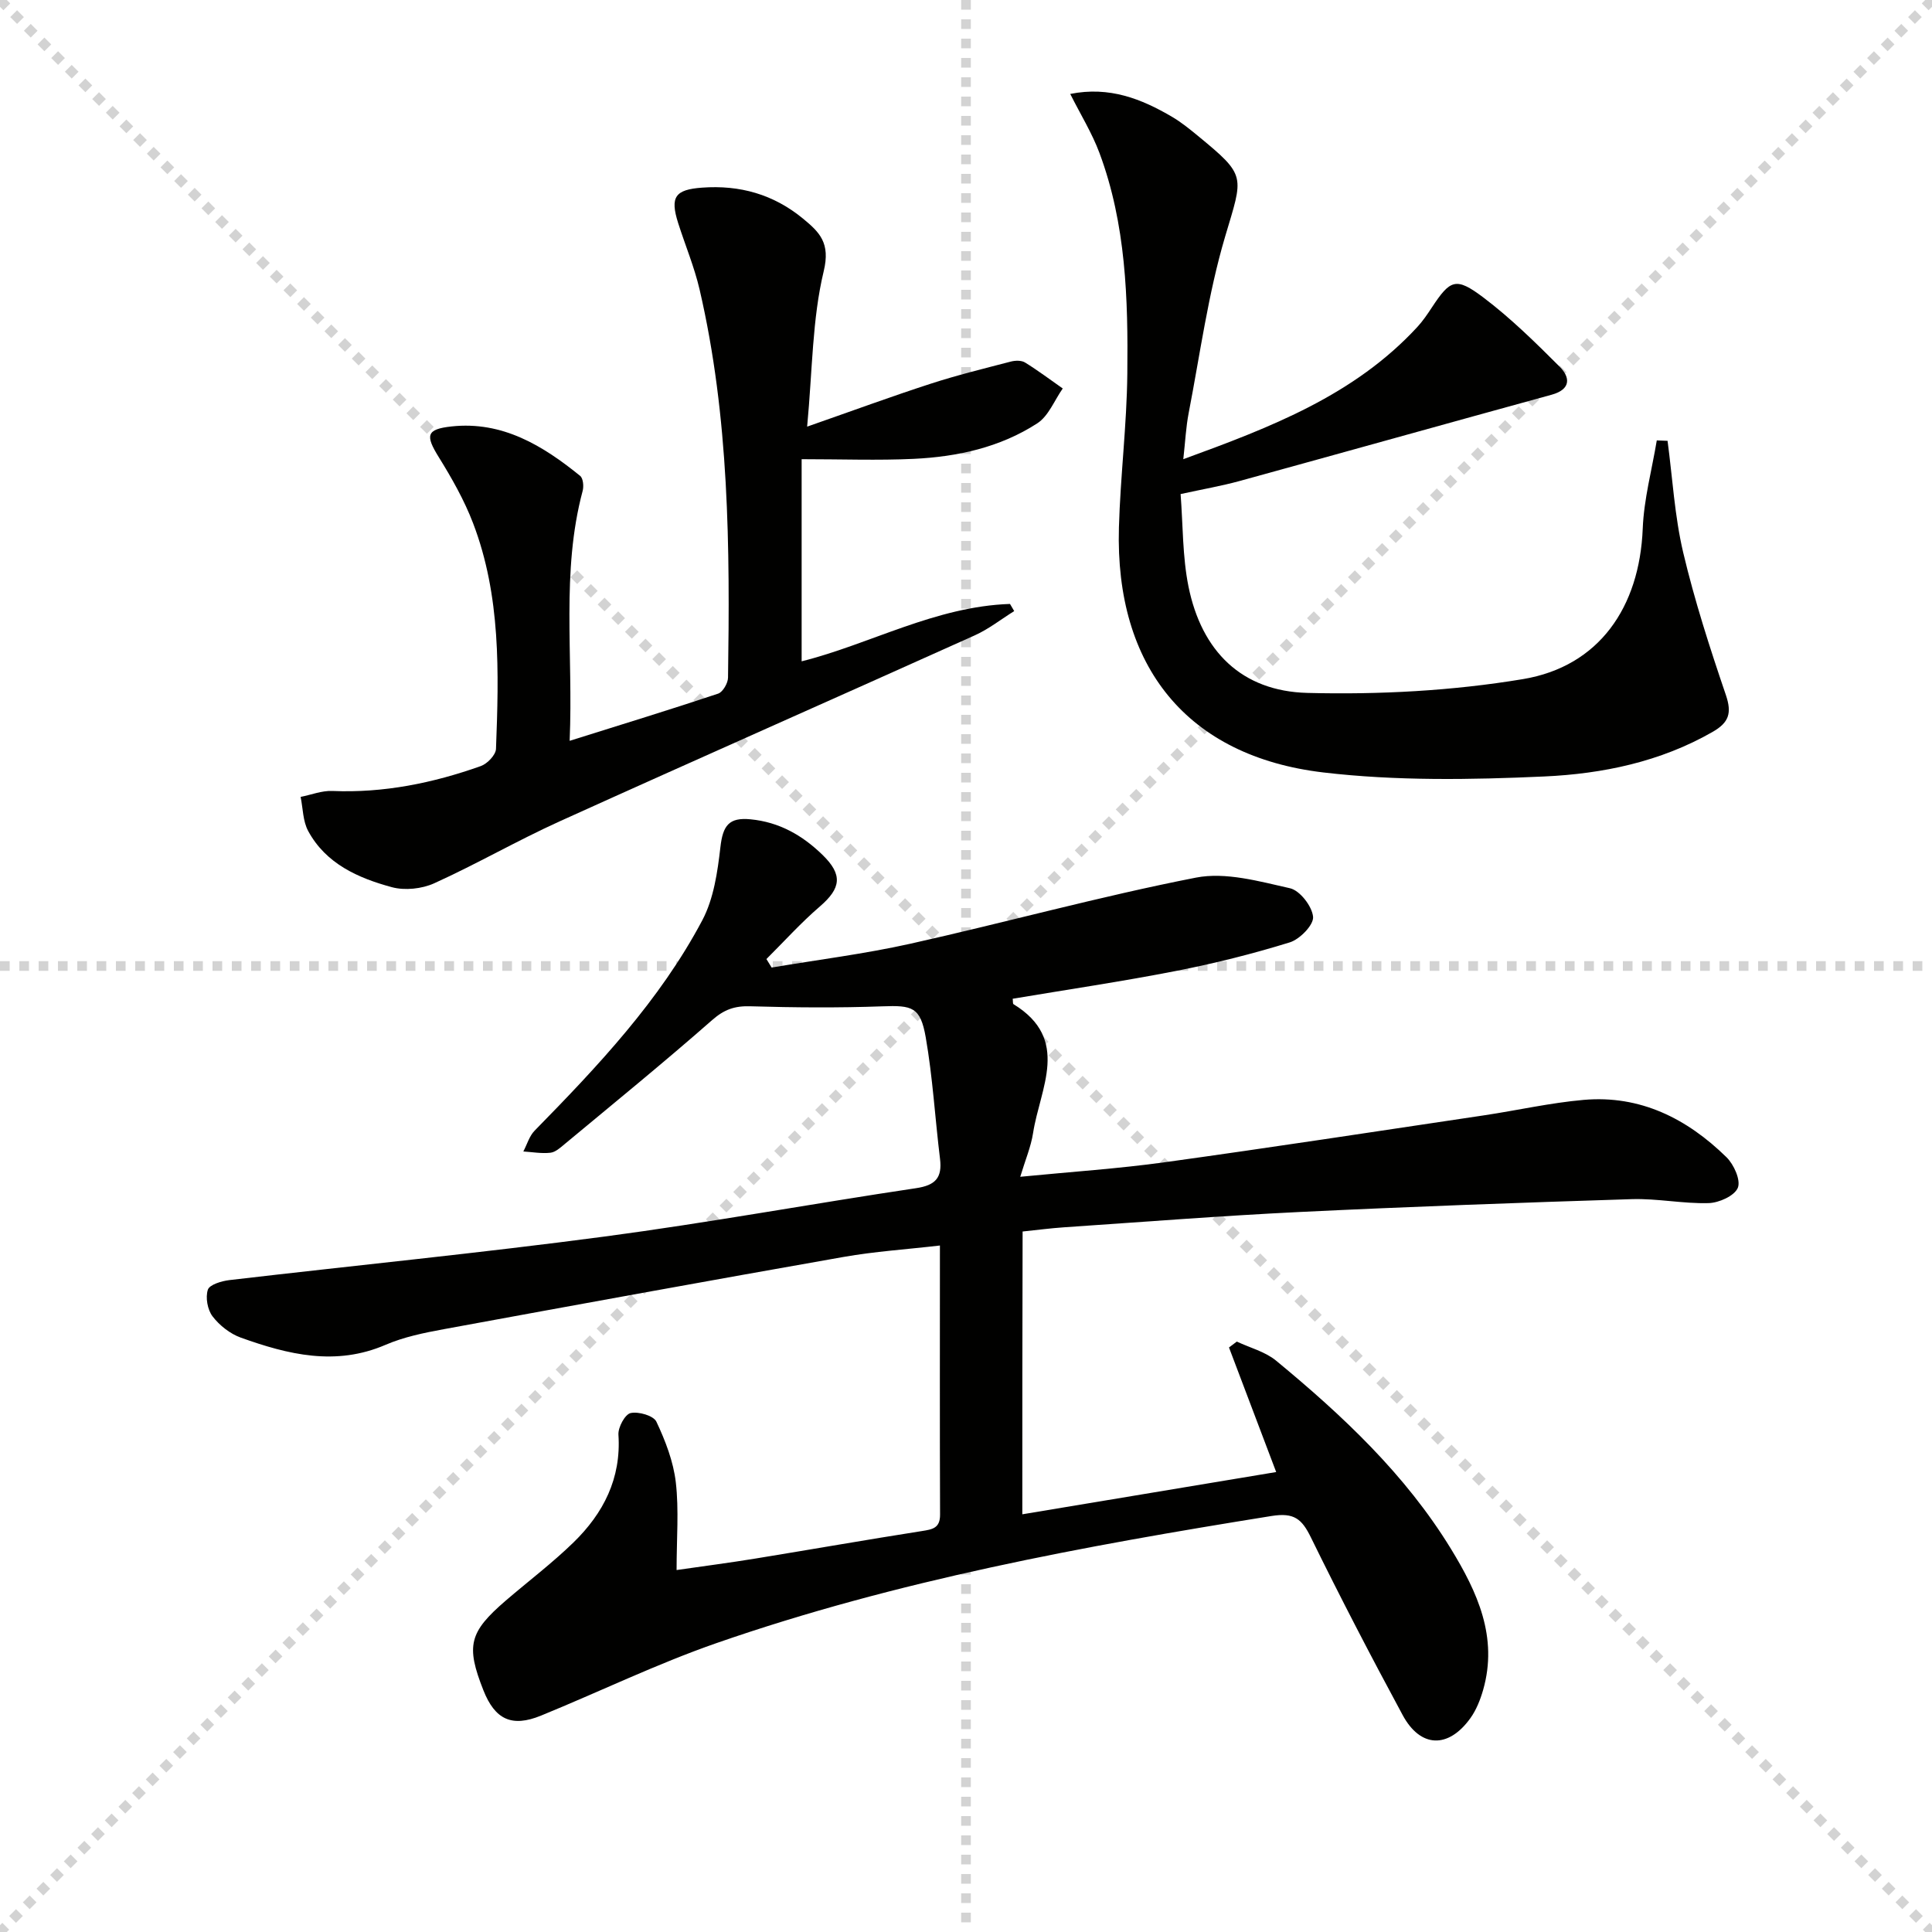
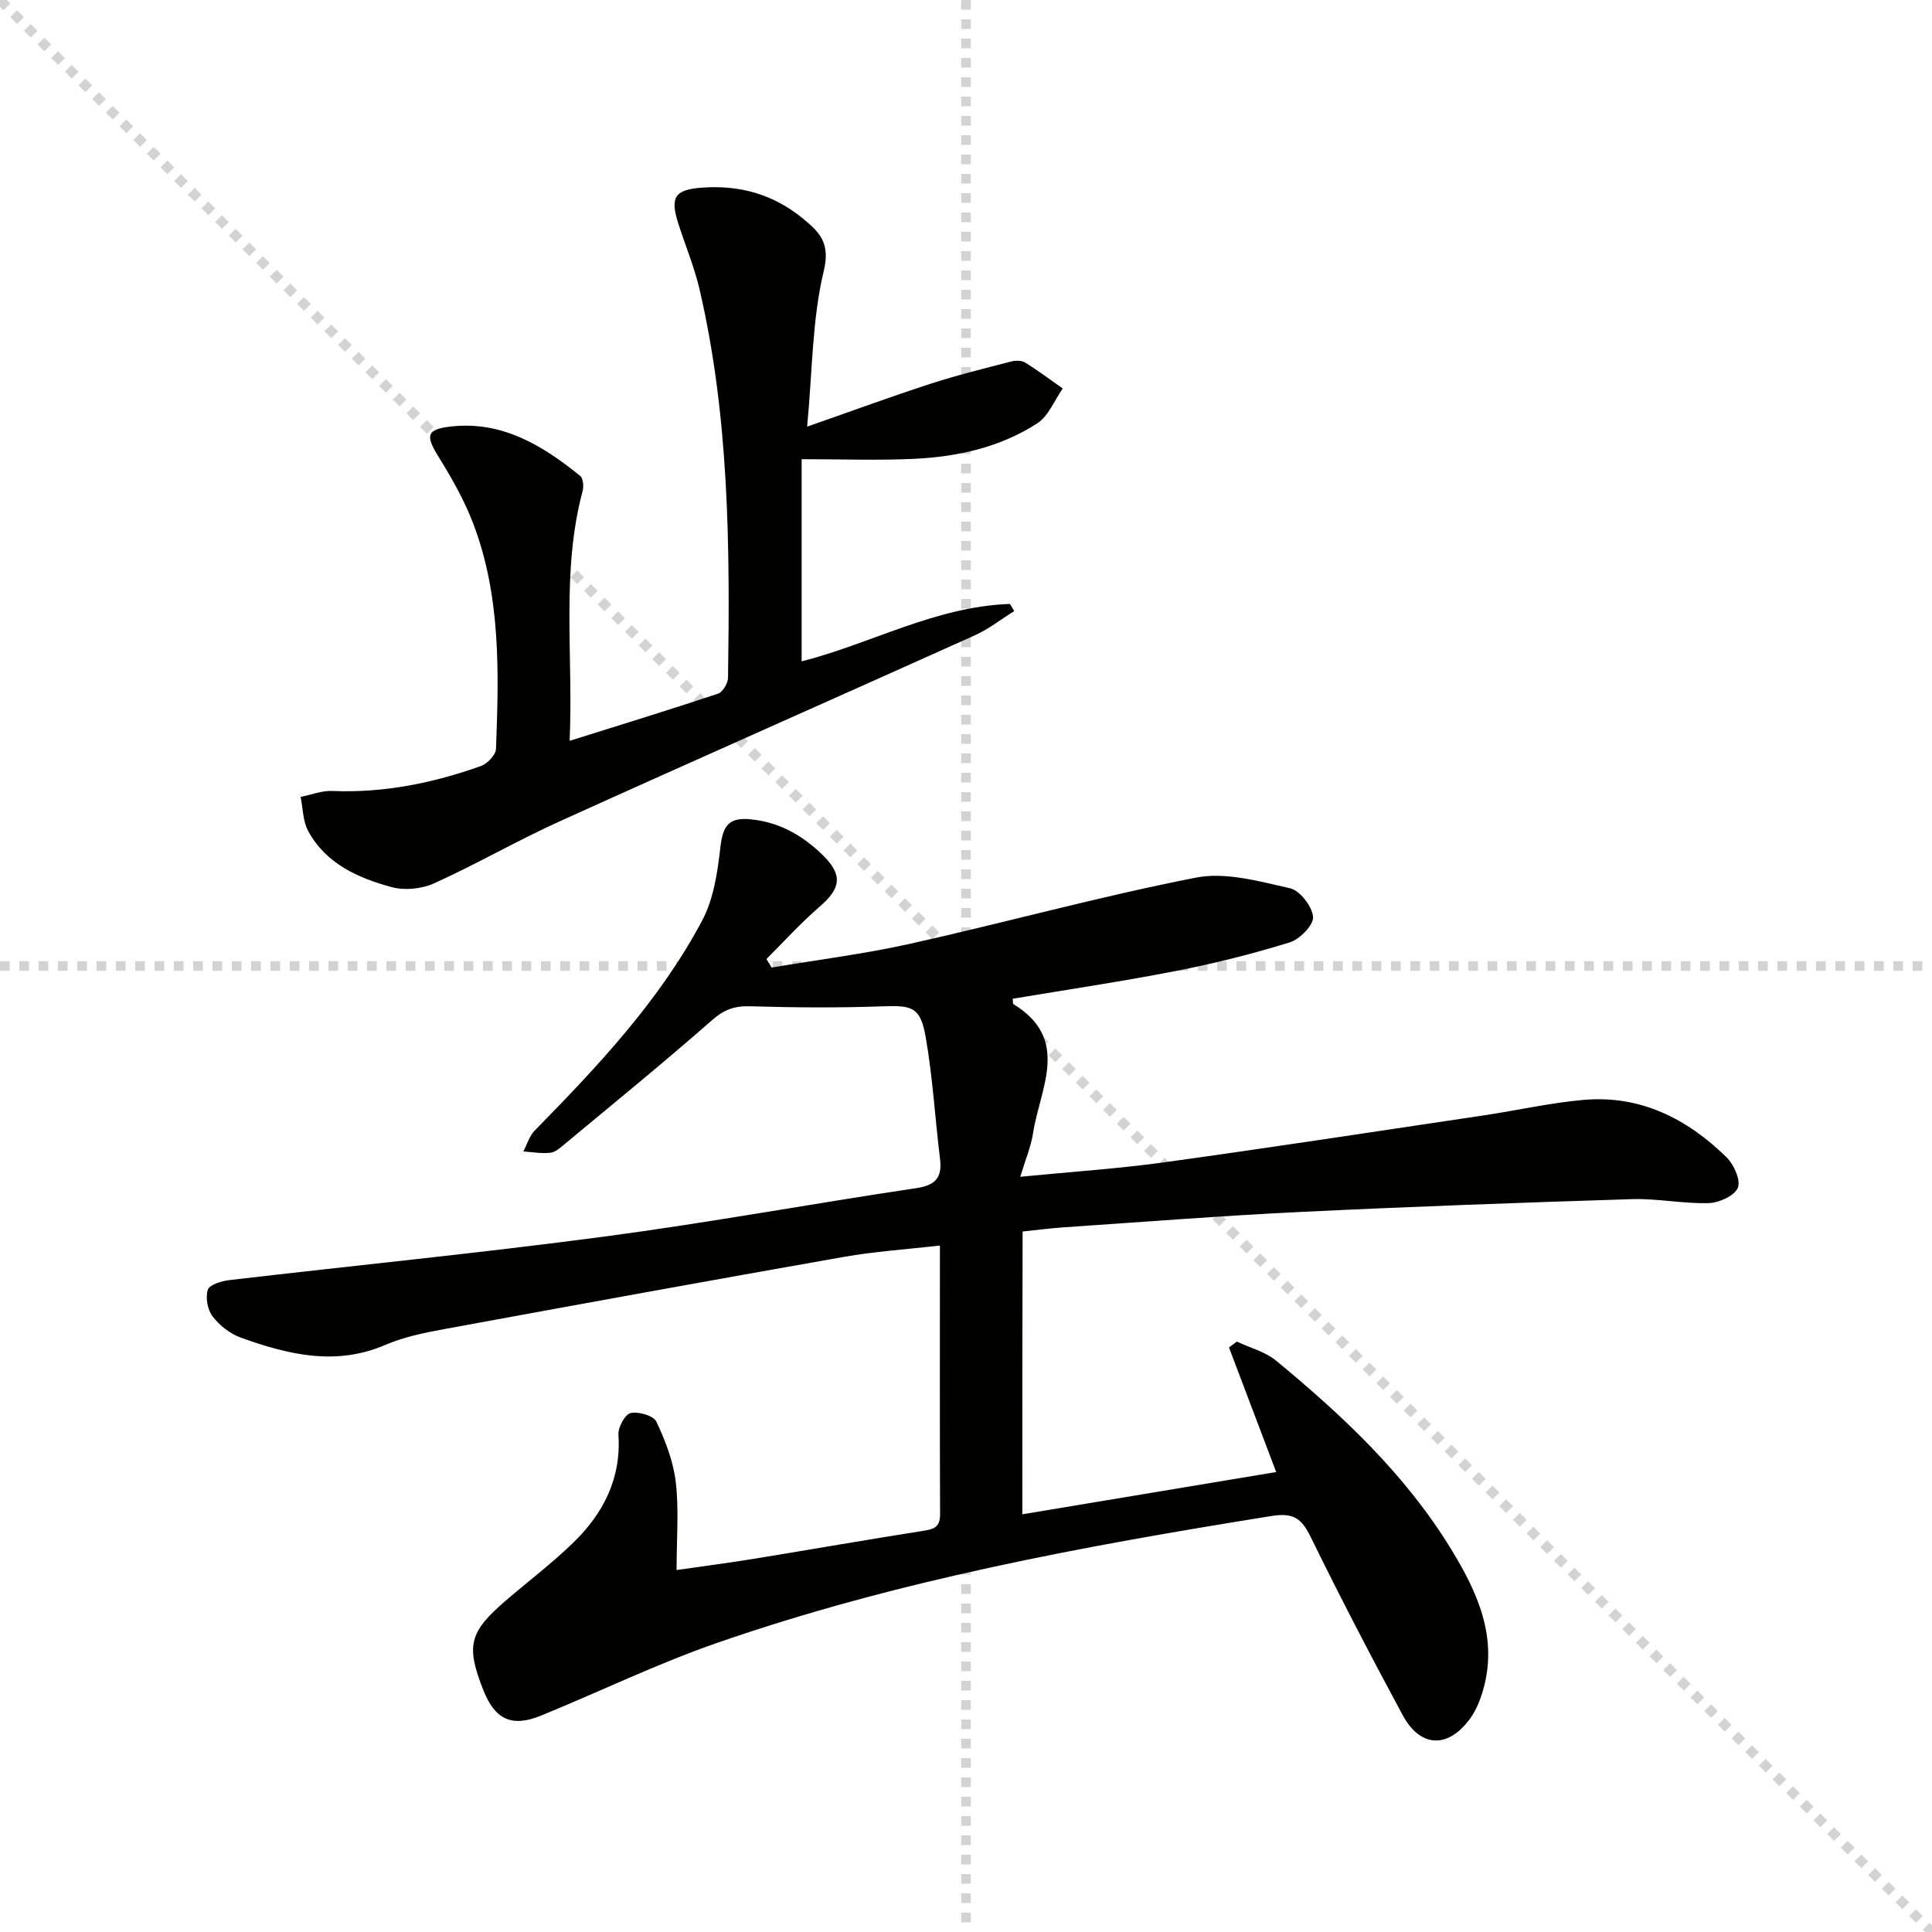
<svg xmlns="http://www.w3.org/2000/svg" enable-background="new 0 0 400 400" viewBox="0 0 400 400">
  <g stroke="lightgray" stroke-dasharray="1,1" stroke-width="1" transform="scale(2, 2)">
    <line x1="0" y1="0" x2="200" y2="200" />
-     <line x1="200" y1="0" x2="0" y2="200" />
    <line x1="100" y1="0" x2="100" y2="200" />
    <line x1="0" y1="100" x2="200" y2="100" />
  </g>
  <g fill="#010100">
    <path d="m211.66 313.52c17.72-2.95 34.84-5.8 52.56-8.75-3.36-8.88-6.57-17.33-9.77-25.79.54-.41 1.08-.82 1.62-1.22 2.73 1.29 5.86 2.08 8.12 3.94 13.78 11.37 26.78 23.56 36.21 38.97 5.47 8.94 9.79 18.28 6.67 29.2-.59 2.05-1.42 4.16-2.65 5.87-4.57 6.34-10.34 6.16-14.02-.66-6.56-12.15-12.93-24.4-19-36.79-1.87-3.81-3.46-5.17-8.14-4.42-38.89 6.24-77.59 13.34-114.9 26.31-12.36 4.3-24.21 10.06-36.35 15.02-6.05 2.47-9.53.82-11.93-5.25-3.65-9.24-2.96-12.03 4.65-18.58 4.67-4.01 9.6-7.74 14-12.02 6.19-6.03 9.91-13.24 9.31-22.31-.1-1.52 1.36-4.22 2.52-4.48 1.64-.36 4.75.53 5.34 1.79 1.87 3.96 3.52 8.25 4.02 12.56.66 5.73.16 11.6.16 18.15 5.75-.83 11.08-1.52 16.39-2.39 11.47-1.87 22.91-3.88 34.39-5.68 2.22-.35 3.78-.6 3.77-3.4-.07-18.31-.03-36.62-.03-55.72-6.97.81-13.53 1.23-19.97 2.37-27.62 4.86-55.21 9.89-82.78 14.96-4.07.75-8.23 1.6-12 3.22-10.34 4.47-20.21 2.03-30-1.48-2.22-.8-4.4-2.52-5.84-4.4-1.05-1.37-1.5-3.9-.98-5.51.34-1.06 2.85-1.81 4.46-2 25.9-3.03 51.86-5.59 77.7-9.02 21.55-2.86 42.96-6.8 64.47-10.01 4.03-.6 5.44-2.16 4.96-6.08-1.03-8.39-1.51-16.87-2.96-25.17-1.1-6.27-2.78-6.63-8.97-6.4-9.11.33-18.24.26-27.36-.01-3.22-.1-5.39.66-7.88 2.85-9.99 8.77-20.3 17.17-30.53 25.67-.89.74-1.91 1.68-2.95 1.8-1.84.21-3.75-.14-5.62-.26.77-1.45 1.24-3.19 2.34-4.31 13.07-13.34 25.91-26.93 34.72-43.57 2.36-4.47 3.15-9.98 3.74-15.11.51-4.5 1.77-6.22 6.25-5.78 5.92.57 10.72 3.3 14.89 7.36 4.21 4.1 3.87 6.88-.54 10.68-3.92 3.37-7.4 7.24-11.07 10.89.36.59.72 1.17 1.08 1.76 9.58-1.62 19.24-2.82 28.71-4.93 19.75-4.41 39.3-9.81 59.15-13.69 6.14-1.2 13.08.77 19.45 2.2 2.06.46 4.6 3.75 4.79 5.93.14 1.67-2.75 4.64-4.83 5.28-7.73 2.39-15.63 4.37-23.58 5.92-11.21 2.19-22.51 3.86-33.78 5.75.07.56 0 1.02.16 1.12 11.9 7.28 5.49 17.4 4.06 26.67-.44 2.84-1.6 5.56-2.66 9.07 10.61-1.04 20.35-1.68 30-3.02 22.03-3.05 44.02-6.42 66.01-9.7 6.88-1.03 13.71-2.59 20.63-3.2 11.73-1.03 21.42 3.88 29.58 11.87 1.53 1.5 2.99 4.75 2.35 6.33-.68 1.66-3.89 3.11-6.04 3.17-5.29.15-10.61-.98-15.9-.82-22.94.72-45.88 1.55-68.8 2.66-16.27.79-32.52 2.07-48.77 3.17-2.8.19-5.58.56-8.57.87-.06 19.53-.06 38.62-.06 58.55z" />
    <path d="m117.94 153.38c10.89-3.42 20.85-6.47 30.74-9.77.97-.33 2.04-2.17 2.05-3.32.4-26.96.26-53.89-5.89-80.36-1.09-4.67-2.97-9.15-4.43-13.73-1.73-5.44-.63-6.94 4.93-7.35 7.83-.58 14.81 1.39 20.9 6.4 3.45 2.84 5.72 5.04 4.3 10.91-2.38 9.88-2.32 20.35-3.43 32.17 9.47-3.31 17.45-6.25 25.53-8.87 5.47-1.78 11.07-3.15 16.64-4.6.92-.24 2.2-.27 2.94.19 2.69 1.66 5.22 3.57 7.81 5.38-1.73 2.46-2.94 5.71-5.28 7.22-7.69 4.98-16.52 6.92-25.56 7.35-7.42.35-14.88.07-23.22.07v41.85c14.13-3.54 27.7-11.37 43.14-11.88.29.49.58.99.87 1.48-2.72 1.69-5.28 3.73-8.18 5.03-28.63 12.89-57.35 25.56-85.95 38.51-8.78 3.98-17.16 8.83-25.94 12.81-2.56 1.16-6.09 1.54-8.79.81-6.96-1.89-13.63-4.83-17.31-11.62-1.11-2.04-1.08-4.69-1.57-7.07 2.18-.43 4.39-1.32 6.55-1.23 10.64.45 20.83-1.63 30.75-5.15 1.35-.48 3.1-2.3 3.15-3.56.6-15.8 1.03-31.66-4.76-46.77-1.82-4.75-4.39-9.28-7.08-13.62-2.79-4.49-2.64-5.8 2.63-6.37 10.52-1.14 18.89 3.95 26.64 10.24.62.51.77 2.16.51 3.11-4.48 16.77-1.92 33.79-2.69 51.74z" />
-     <path d="m345.25 91.27c1.03 7.71 1.46 15.56 3.23 23.09 2.36 9.98 5.53 19.8 8.84 29.52 1.29 3.79.62 5.72-2.74 7.65-10.82 6.21-22.8 8.68-34.86 9.23-15.21.69-30.64.94-45.72-.83-28.22-3.33-43.16-21.93-42.34-50.7.3-10.63 1.63-21.23 1.74-31.86.17-15.47-.27-30.97-5.78-45.73-1.53-4.1-3.88-7.89-6.04-12.19 8.13-1.63 14.77 1.03 21.12 4.76 1.85 1.09 3.55 2.47 5.22 3.84 10.28 8.45 9.49 8.23 5.71 21-3.51 11.86-5.17 24.28-7.53 36.47-.56 2.9-.7 5.87-1.11 9.55 18.1-6.61 35.39-13.21 48.46-27.38 1.12-1.22 2.07-2.61 2.98-4 3.83-5.81 4.98-6.4 10.67-2.11 5.66 4.27 10.78 9.31 15.81 14.34 2.2 2.2 2.37 4.69-1.65 5.8-21.58 5.92-43.12 11.96-64.7 17.89-3.66 1-7.41 1.65-12.13 2.68.5 6.44.38 12.93 1.63 19.13 2.71 13.39 11 21.69 24.62 22.04 14.85.38 29.96-.42 44.6-2.85 15.83-2.63 24.18-14.93 24.83-31.16.24-6.12 1.9-12.18 2.91-18.27.75.02 1.49.06 2.23.09z" />
  </g>
</svg>